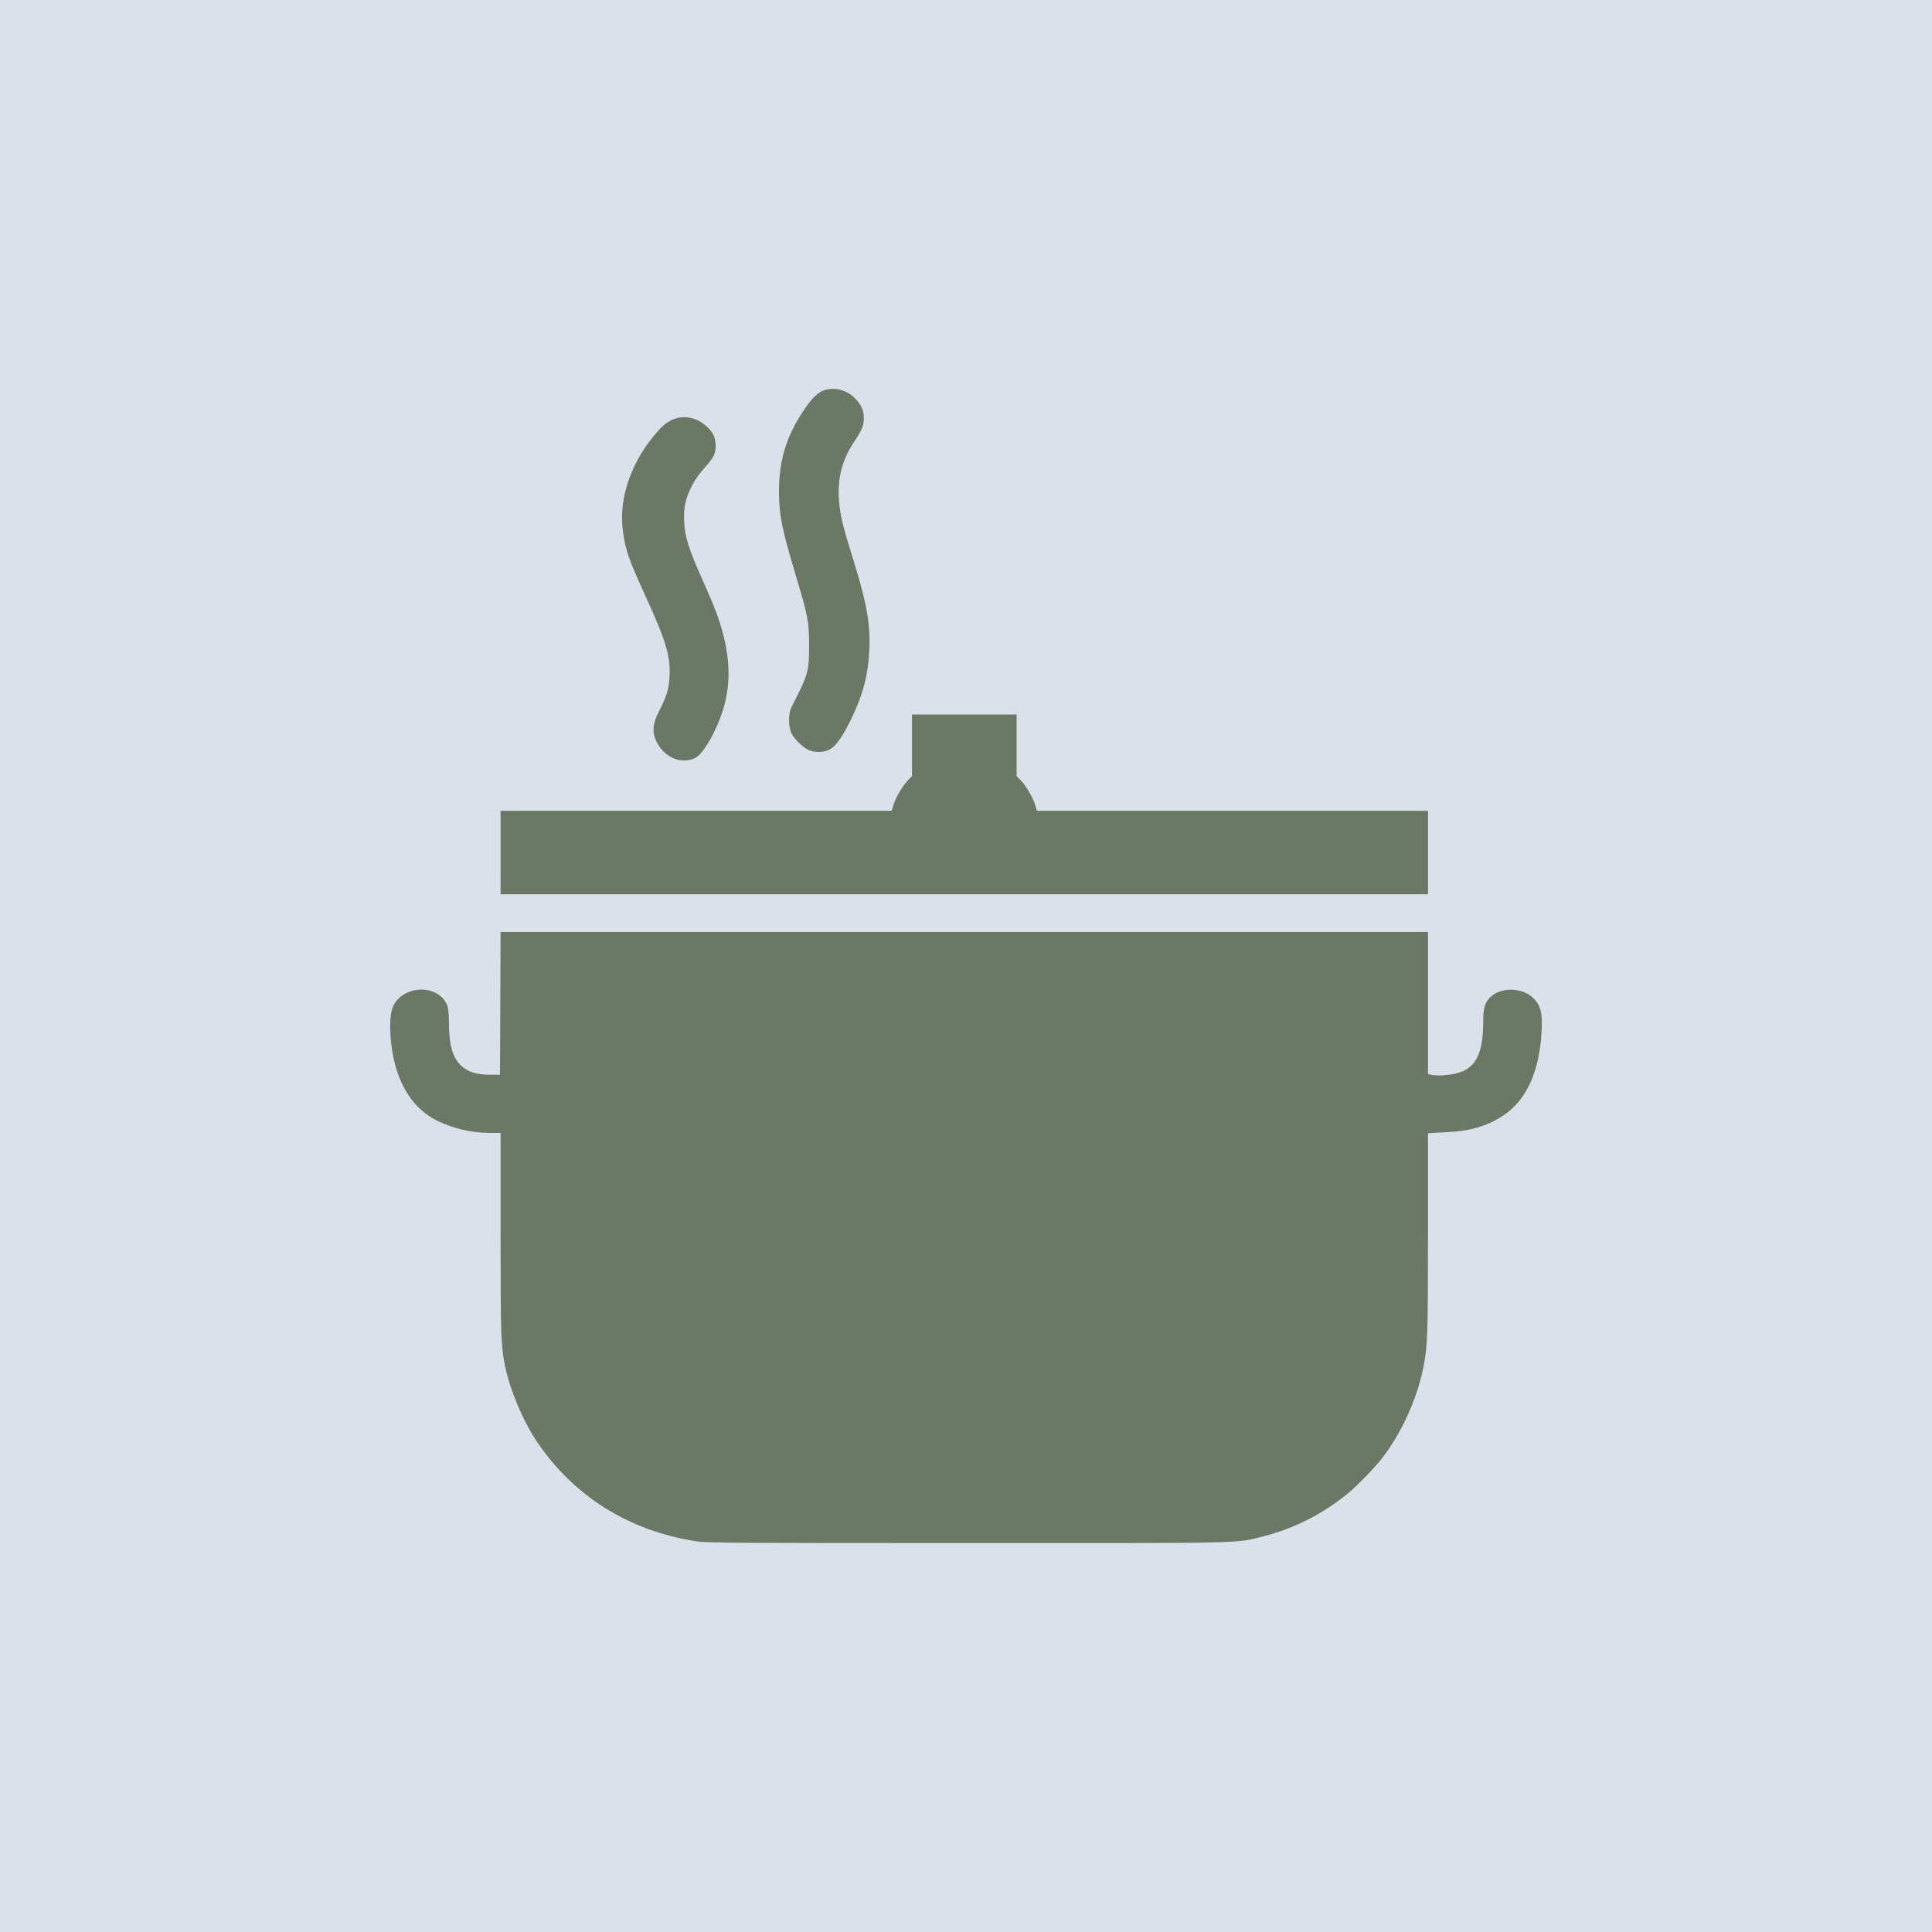
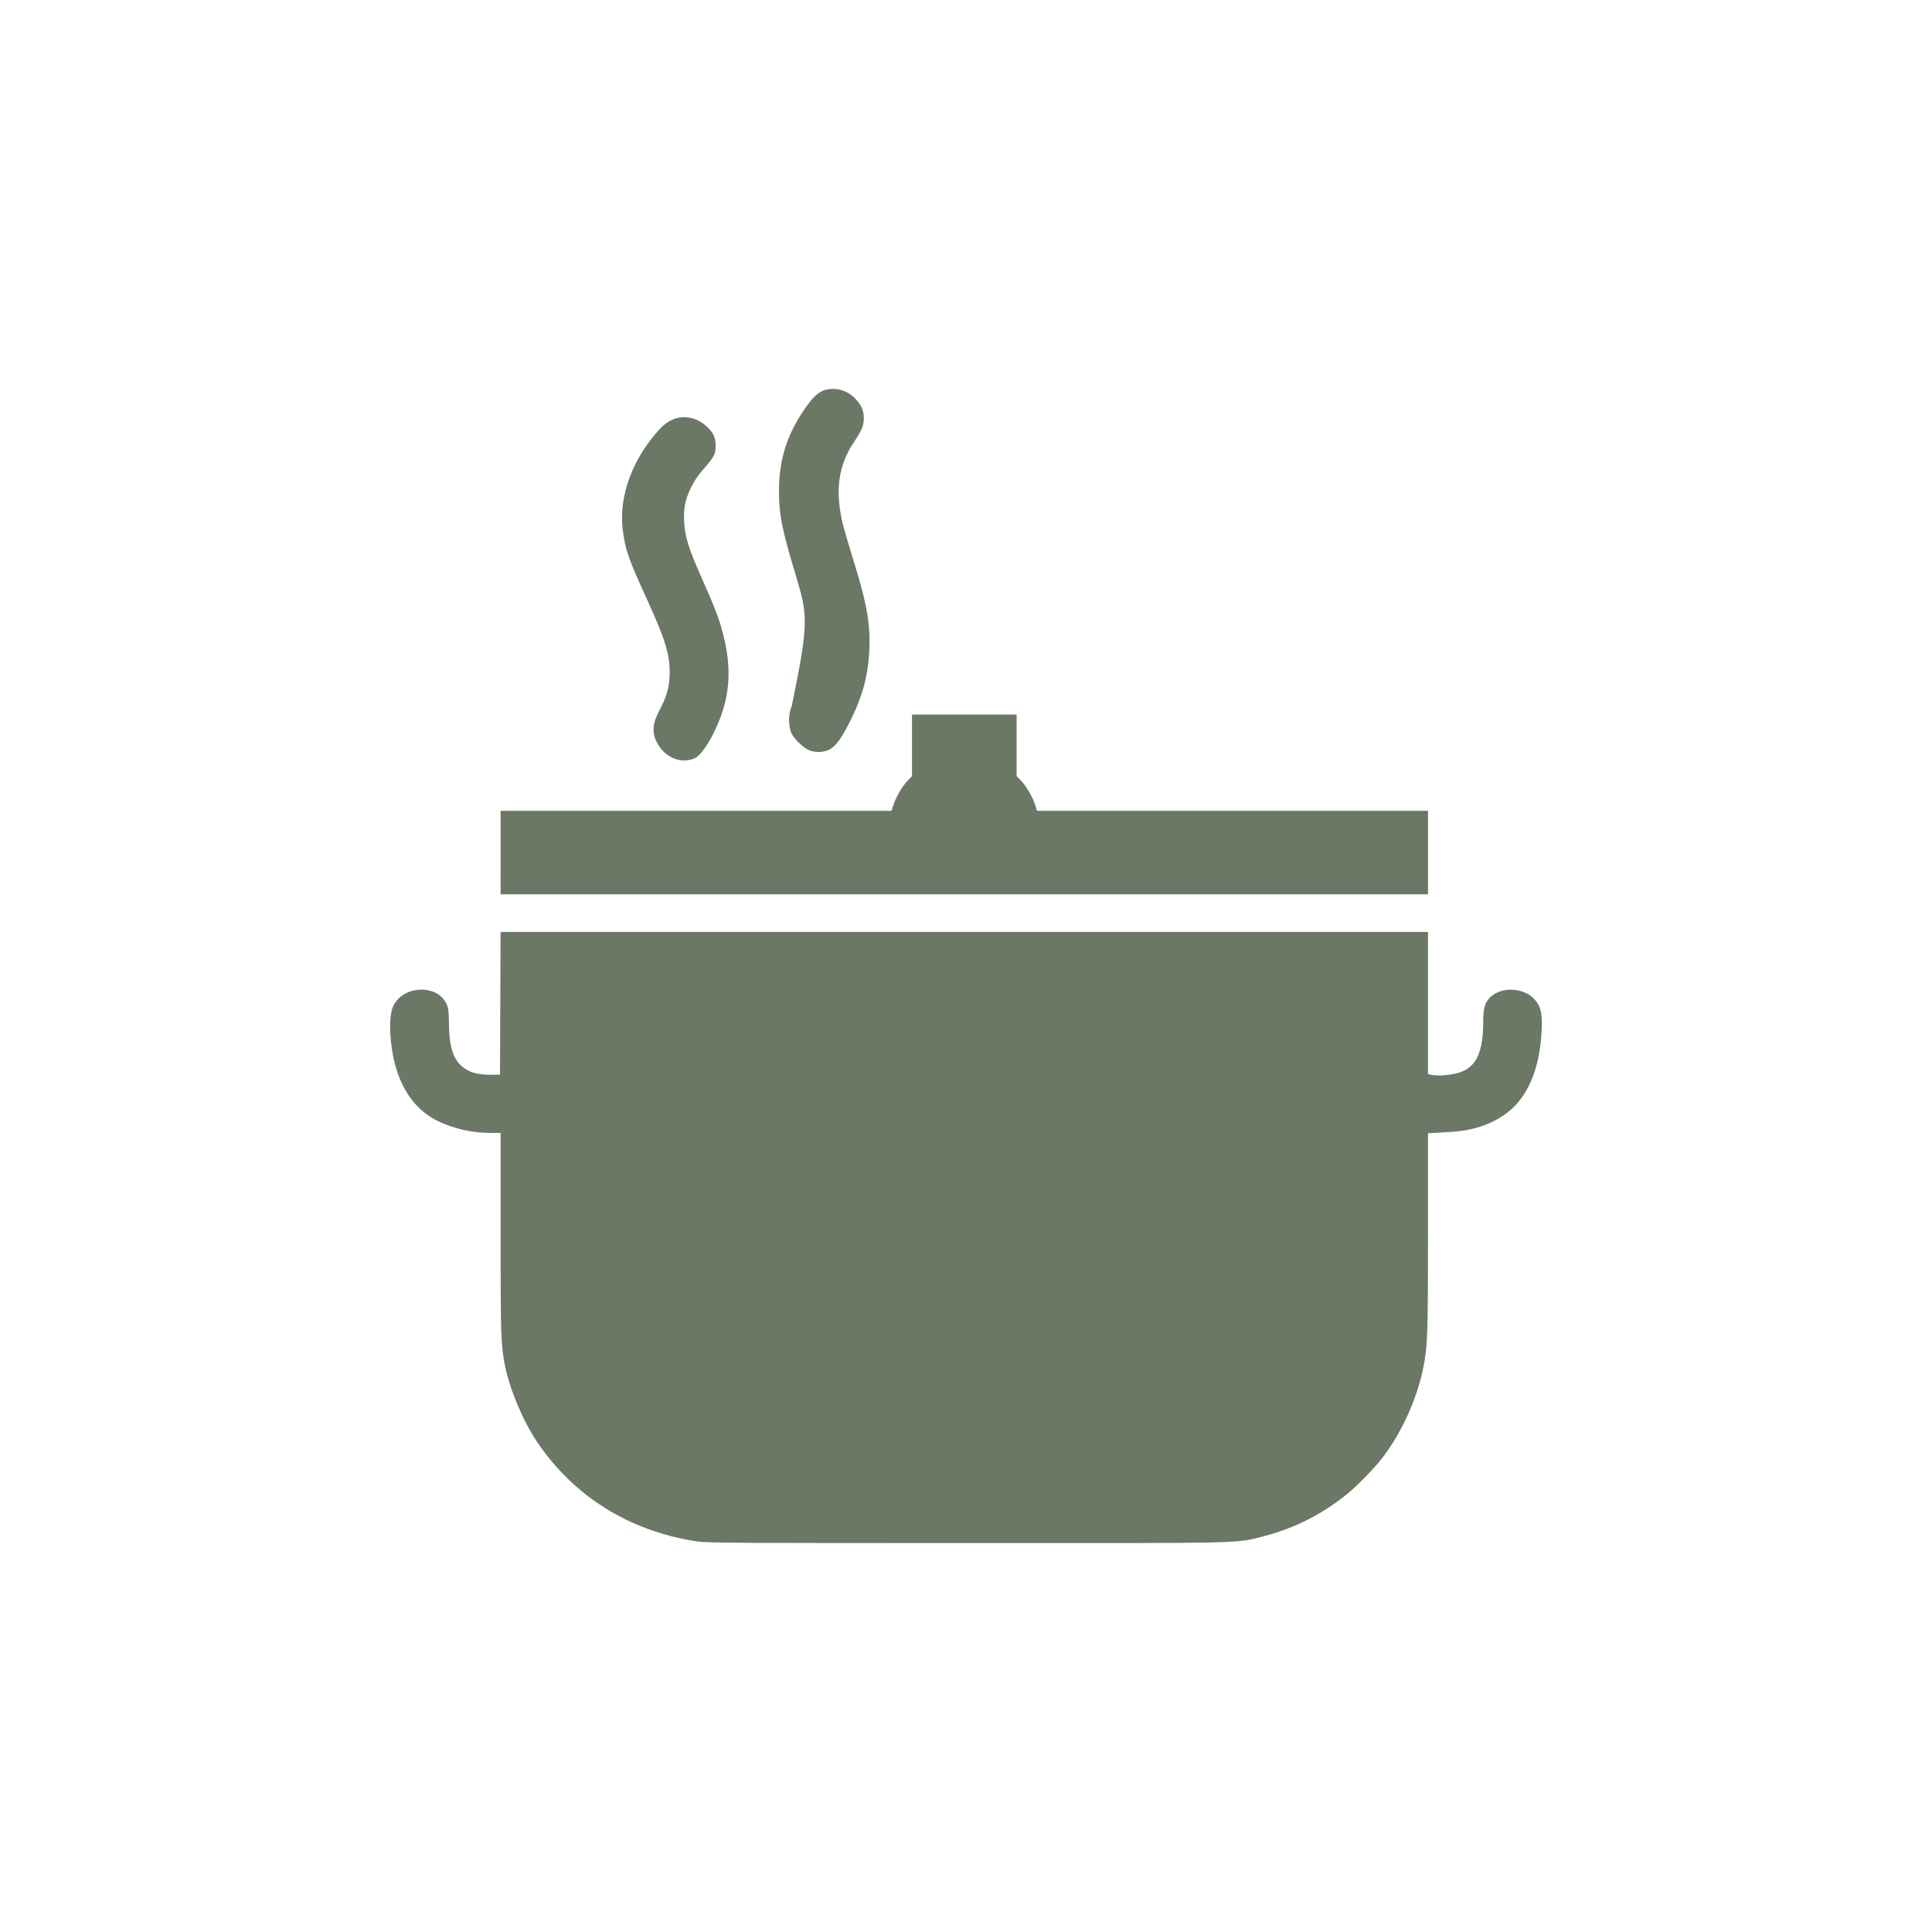
<svg xmlns="http://www.w3.org/2000/svg" width="264" height="264" id="screenshot-389bbc61-ba80-80b6-8003-7a49d439b572" viewBox="0 0 264 264" style="-webkit-print-color-adjust: exact;" fill="none" version="1.1">
  <g id="shape-389bbc61-ba80-80b6-8003-7a49d439b572" rx="0" ry="0">
    <g id="shape-389bbc61-ba80-80b6-8003-7a44453d5cab">
      <g class="fills" id="fills-389bbc61-ba80-80b6-8003-7a44453d5cab">
-         <rect rx="0" ry="0" x="0" y="0" transform="matrix(1, 0, 0, 1, 0, 0)" width="264" height="264" style="fill: rgb(220, 224, 235); fill-opacity: 1;" />
-       </g>
+         </g>
    </g>
    <g id="shape-91b4c886-ebd8-80f1-8003-7b7b06c10927" rx="0" ry="0" style="fill: rgb(0, 0, 0);">
      <g id="shape-91b4c886-ebd8-80f1-8003-7b7b06cc6f89">
        <g class="fills" id="fills-91b4c886-ebd8-80f1-8003-7b7b06cc6f89">
-           <path rx="0" ry="0" d="M95.148,210.612C85.973,209.206,78.361,204.443,73.350,196.970C71.429,194.106,69.629,189.799,68.987,186.531C68.448,183.790,68.405,182.468,68.405,168.666L68.405,154.808L66.980,154.808C64.497,154.808,61.981,154.229,59.810,153.177C56.421,151.525,54.265,148.136,53.554,143.343C53.234,141.192,53.236,139.042,53.558,137.957C54.538,134.656,59.788,134.223,61.089,137.340C61.257,137.747,61.338,138.470,61.340,139.586C61.346,142.877,61.860,144.632,63.136,145.725C64.062,146.513,65.142,146.842,66.878,146.855L68.324,146.863L68.363,137.106L68.402,127.347L131.766,127.347L195.129,127.347L195.129,137.057L195.129,146.768L195.711,146.900C196.030,146.900,196.844,147.031,197.518,146.900C201.314,146.624,202.665,144.705,202.675,139.594C202.678,137.832,202.881,137.067,203.529,136.372C204.952,134.848,207.960,134.873,209.509,136.372C210.545,137.410,210.785,138.373,210.651,140.952C210.367,146.402,208.576,150.338,205.431,152.422C203.177,153.914,200.841,154.584,197.419,154.721L195.130,154.852L195.130,168.570C195.130,182.682,195.077,183.966,194.461,187.012C193.601,191.215,191.520,195.783,188.912,199.190C187.871,200.549,185.489,203.001,184.128,204.114C180.786,206.848,176.899,208.829,172.778,209.895C168.828,210.920,171.043,210.867,132.067,210.854C102.787,210.854,96.338,210.854,95.148,210.612ZZM68.405,116.500L68.405,110.798L95.119,110.798L121.833,110.798L122.100,109.956C122.430,108.905,123.334,107.379,124.070,106.621L124.622,106.056L124.622,101.846L124.622,97.636L131.769,97.636L138.917,97.636L138.917,101.846L138.917,106.056L139.469,106.621C140.205,107.383,141.109,108.910,141.439,109.956L141.705,110.798L168.419,110.798L195.133,110.798L195.133,116.500L195.133,122.202L131.769,122.202L68.404,122.202L68.405,116.500ZZM92.612,103.812C91.616,103.562,90.677,102.879,90.088,101.993C89.046,100.420,89.044,99.110,90.083,97.120C91.066,95.236,91.384,94.205,91.484,92.568C91.656,89.766,91.034,87.629,88.329,81.726C85.847,76.311,85.427,75.092,85.091,72.330C84.539,67.794,86.427,62.668,90.130,58.651C91.485,57.181,93.029,56.702,94.773,57.209C95.808,57.511,97.012,58.484,97.484,59.413C97.853,60.136,97.899,61.421,97.576,62.176C97.458,62.465,97.037,63.056,96.646,63.495C95.418,64.880,94.929,65.581,94.352,66.786C93.604,68.347,93.403,69.422,93.493,71.364C93.585,73.352,94.135,75.073,96.016,79.282C97.655,82.950,98.281,84.599,98.805,86.625C100.108,91.654,99.727,95.696,97.536,100.123C96.764,101.680,95.871,102.960,95.224,103.435C94.628,103.869,93.487,104.039,92.612,103.812ZZM110.676,102.564C109.962,102.340,108.628,101.115,108.196,100.295C107.711,99.375,107.698,97.496,108.170,96.584C110.432,92.208,110.570,91.725,110.563,88.151C110.557,84.993,110.386,84.096,108.731,78.594C106.841,72.306,106.451,70.362,106.444,67.182C106.436,63.077,107.395,59.798,109.583,56.440C111.266,53.857,112.191,53.145,113.861,53.141C115.003,53.138,116.152,53.667,116.968,54.574C117.754,55.441,118.037,56.128,118.037,57.151C118.037,58.163,117.796,58.747,116.669,60.441C114.563,63.605,114.090,67.000,115.131,71.466C115.304,72.202,115.961,74.458,116.590,76.470C118.462,82.452,118.966,85.323,118.783,88.954C118.616,92.266,117.889,95.020,116.343,98.190C115.118,100.704,114.251,101.939,113.391,102.394C112.626,102.801,111.609,102.867,110.676,102.564ZZ" style="fill: rgb(106, 120, 101); fill-opacity: 1;" />
+           <path rx="0" ry="0" d="M95.148,210.612C85.973,209.206,78.361,204.443,73.350,196.970C71.429,194.106,69.629,189.799,68.987,186.531C68.448,183.790,68.405,182.468,68.405,168.666L68.405,154.808L66.980,154.808C64.497,154.808,61.981,154.229,59.810,153.177C56.421,151.525,54.265,148.136,53.554,143.343C53.234,141.192,53.236,139.042,53.558,137.957C54.538,134.656,59.788,134.223,61.089,137.340C61.257,137.747,61.338,138.470,61.340,139.586C61.346,142.877,61.860,144.632,63.136,145.725C64.062,146.513,65.142,146.842,66.878,146.855L68.324,146.863L68.363,137.106L68.402,127.347L131.766,127.347L195.129,127.347L195.129,137.057L195.129,146.768L195.711,146.900C196.030,146.900,196.844,147.031,197.518,146.900C201.314,146.624,202.665,144.705,202.675,139.594C202.678,137.832,202.881,137.067,203.529,136.372C204.952,134.848,207.960,134.873,209.509,136.372C210.545,137.410,210.785,138.373,210.651,140.952C210.367,146.402,208.576,150.338,205.431,152.422C203.177,153.914,200.841,154.584,197.419,154.721L195.130,154.852L195.130,168.570C195.130,182.682,195.077,183.966,194.461,187.012C193.601,191.215,191.520,195.783,188.912,199.190C187.871,200.549,185.489,203.001,184.128,204.114C180.786,206.848,176.899,208.829,172.778,209.895C168.828,210.920,171.043,210.867,132.067,210.854C102.787,210.854,96.338,210.854,95.148,210.612ZZM68.405,116.500L68.405,110.798L95.119,110.798L121.833,110.798L122.100,109.956C122.430,108.905,123.334,107.379,124.070,106.621L124.622,106.056L124.622,101.846L124.622,97.636L131.769,97.636L138.917,97.636L138.917,101.846L138.917,106.056L139.469,106.621C140.205,107.383,141.109,108.910,141.439,109.956L141.705,110.798L168.419,110.798L195.133,110.798L195.133,116.500L195.133,122.202L131.769,122.202L68.404,122.202L68.405,116.500ZZM92.612,103.812C91.616,103.562,90.677,102.879,90.088,101.993C89.046,100.420,89.044,99.110,90.083,97.120C91.066,95.236,91.384,94.205,91.484,92.568C91.656,89.766,91.034,87.629,88.329,81.726C85.847,76.311,85.427,75.092,85.091,72.330C84.539,67.794,86.427,62.668,90.130,58.651C91.485,57.181,93.029,56.702,94.773,57.209C95.808,57.511,97.012,58.484,97.484,59.413C97.853,60.136,97.899,61.421,97.576,62.176C97.458,62.465,97.037,63.056,96.646,63.495C95.418,64.880,94.929,65.581,94.352,66.786C93.604,68.347,93.403,69.422,93.493,71.364C93.585,73.352,94.135,75.073,96.016,79.282C97.655,82.950,98.281,84.599,98.805,86.625C100.108,91.654,99.727,95.696,97.536,100.123C96.764,101.680,95.871,102.960,95.224,103.435C94.628,103.869,93.487,104.039,92.612,103.812ZZM110.676,102.564C109.962,102.340,108.628,101.115,108.196,100.295C107.711,99.375,107.698,97.496,108.170,96.584C110.557,84.993,110.386,84.096,108.731,78.594C106.841,72.306,106.451,70.362,106.444,67.182C106.436,63.077,107.395,59.798,109.583,56.440C111.266,53.857,112.191,53.145,113.861,53.141C115.003,53.138,116.152,53.667,116.968,54.574C117.754,55.441,118.037,56.128,118.037,57.151C118.037,58.163,117.796,58.747,116.669,60.441C114.563,63.605,114.090,67.000,115.131,71.466C115.304,72.202,115.961,74.458,116.590,76.470C118.462,82.452,118.966,85.323,118.783,88.954C118.616,92.266,117.889,95.020,116.343,98.190C115.118,100.704,114.251,101.939,113.391,102.394C112.626,102.801,111.609,102.867,110.676,102.564ZZ" style="fill: rgb(106, 120, 101); fill-opacity: 1;" />
        </g>
      </g>
    </g>
  </g>
</svg>